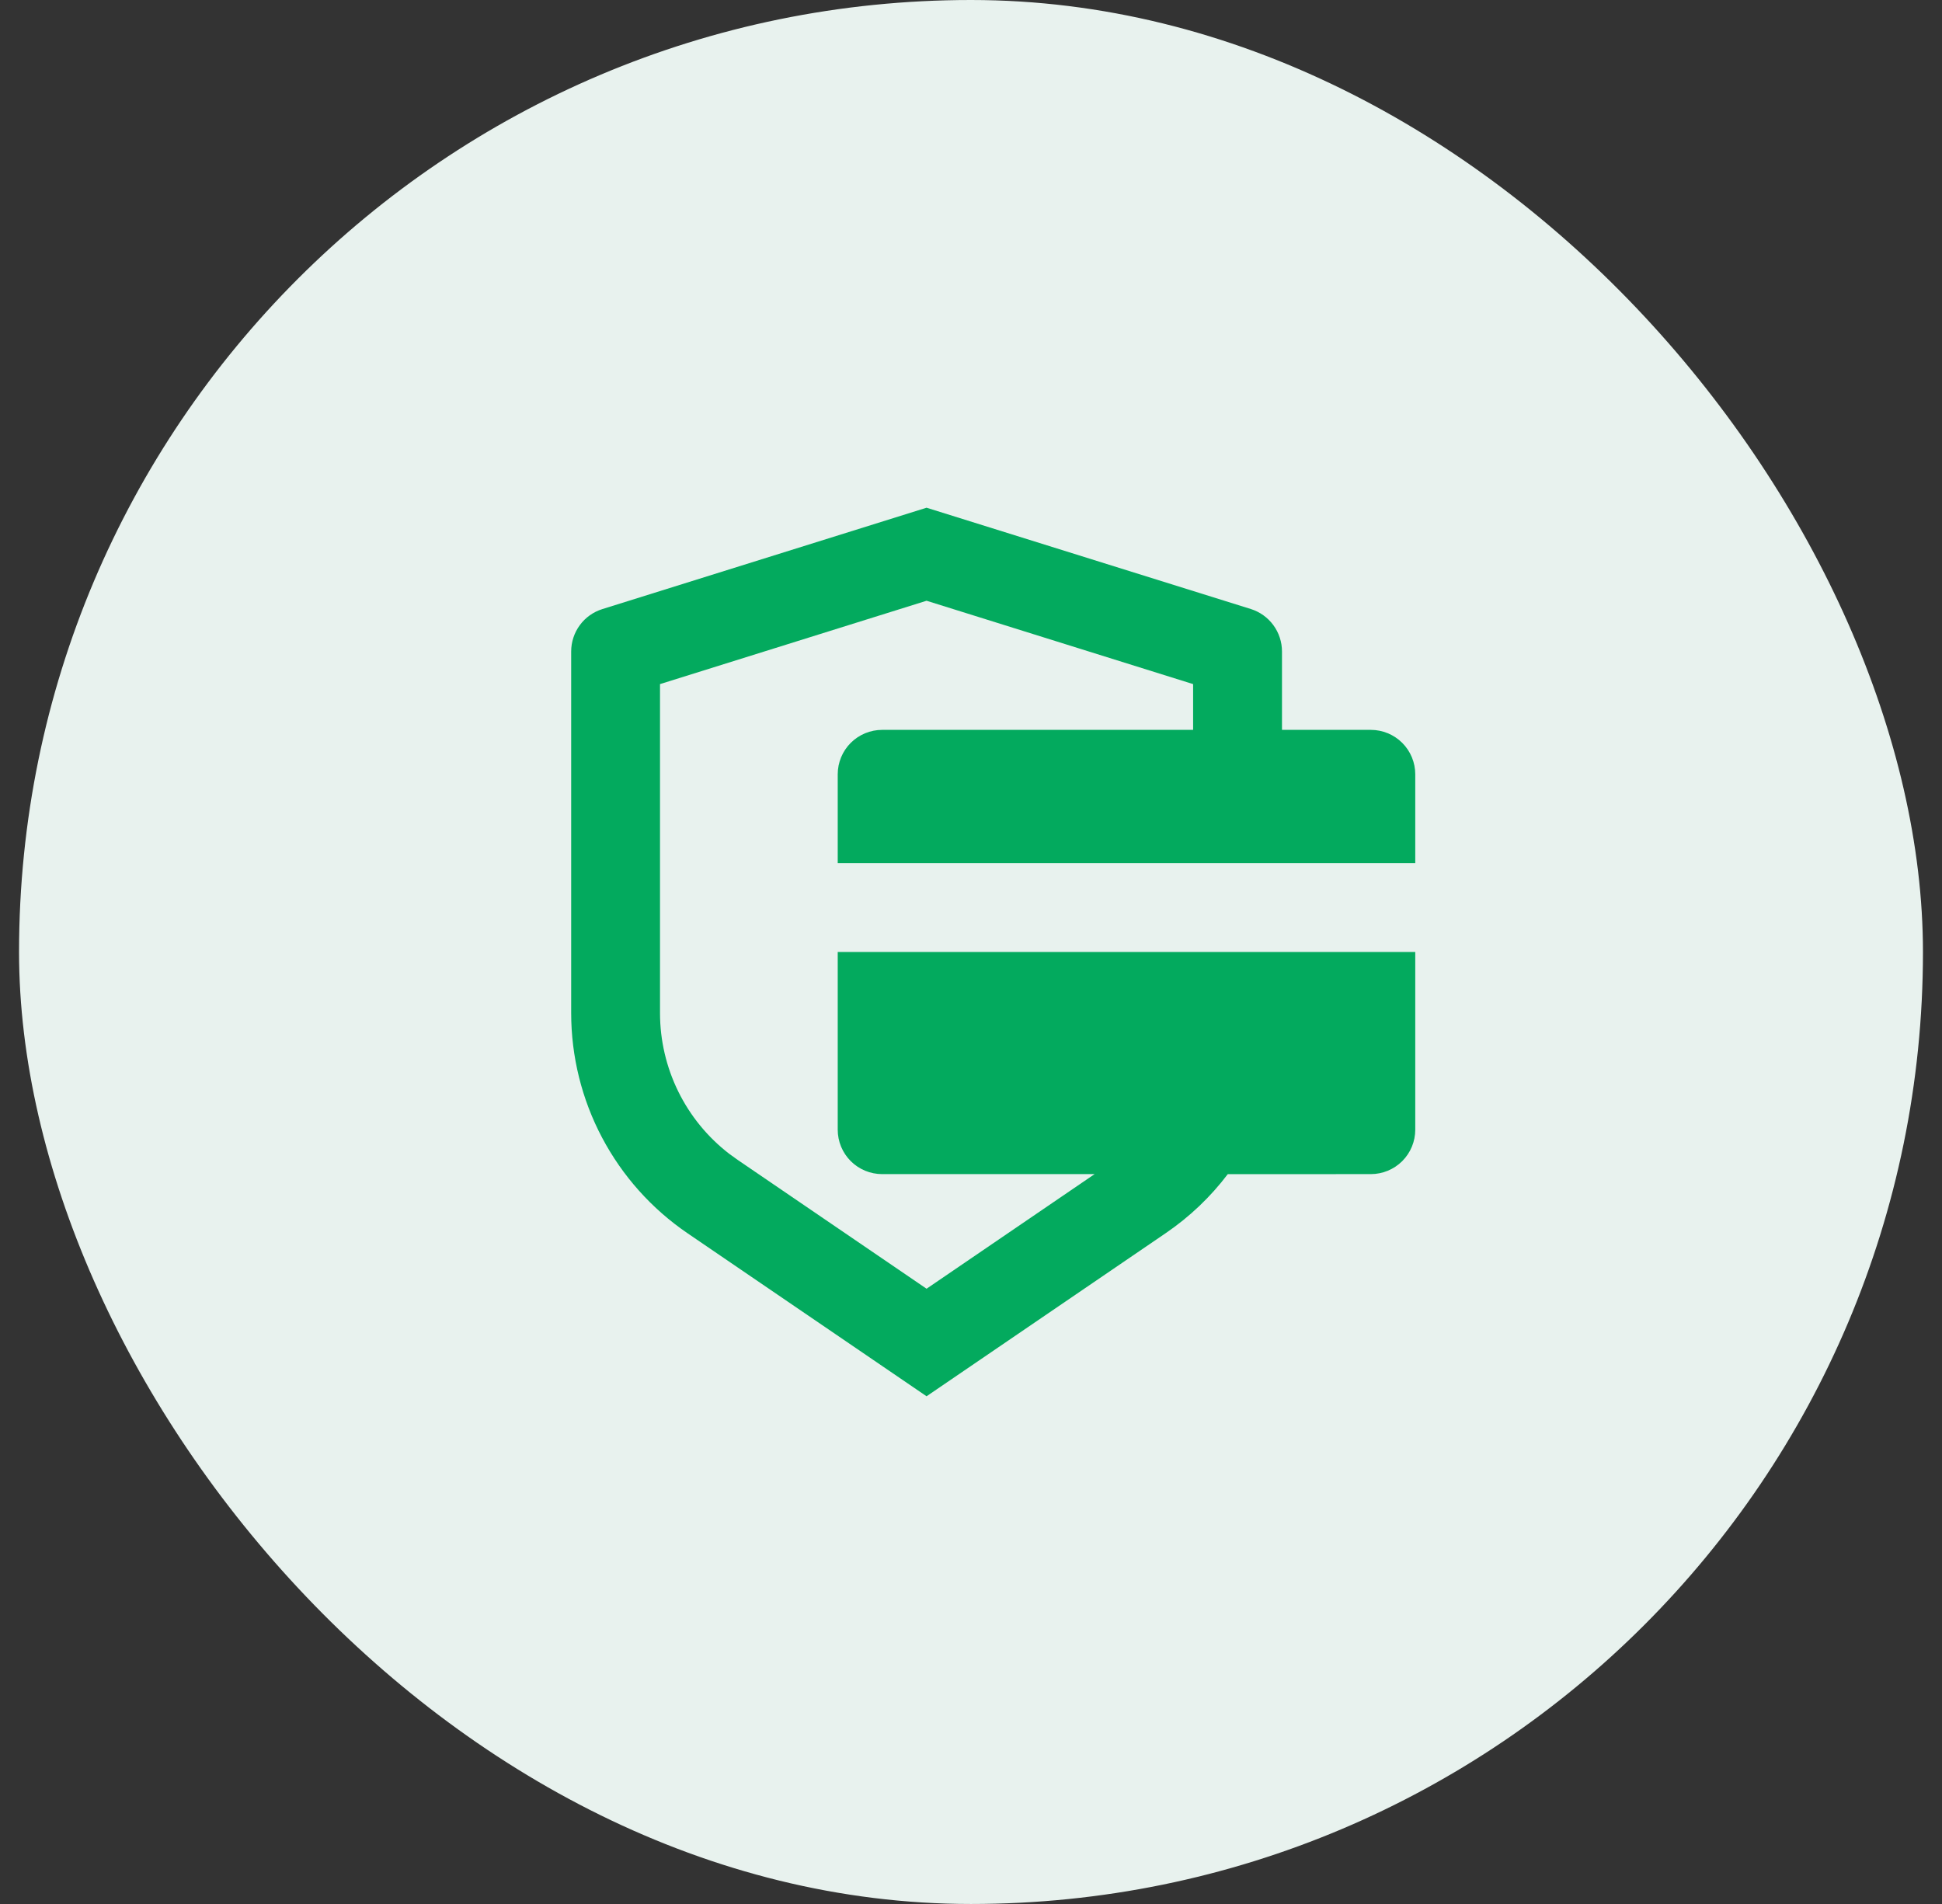
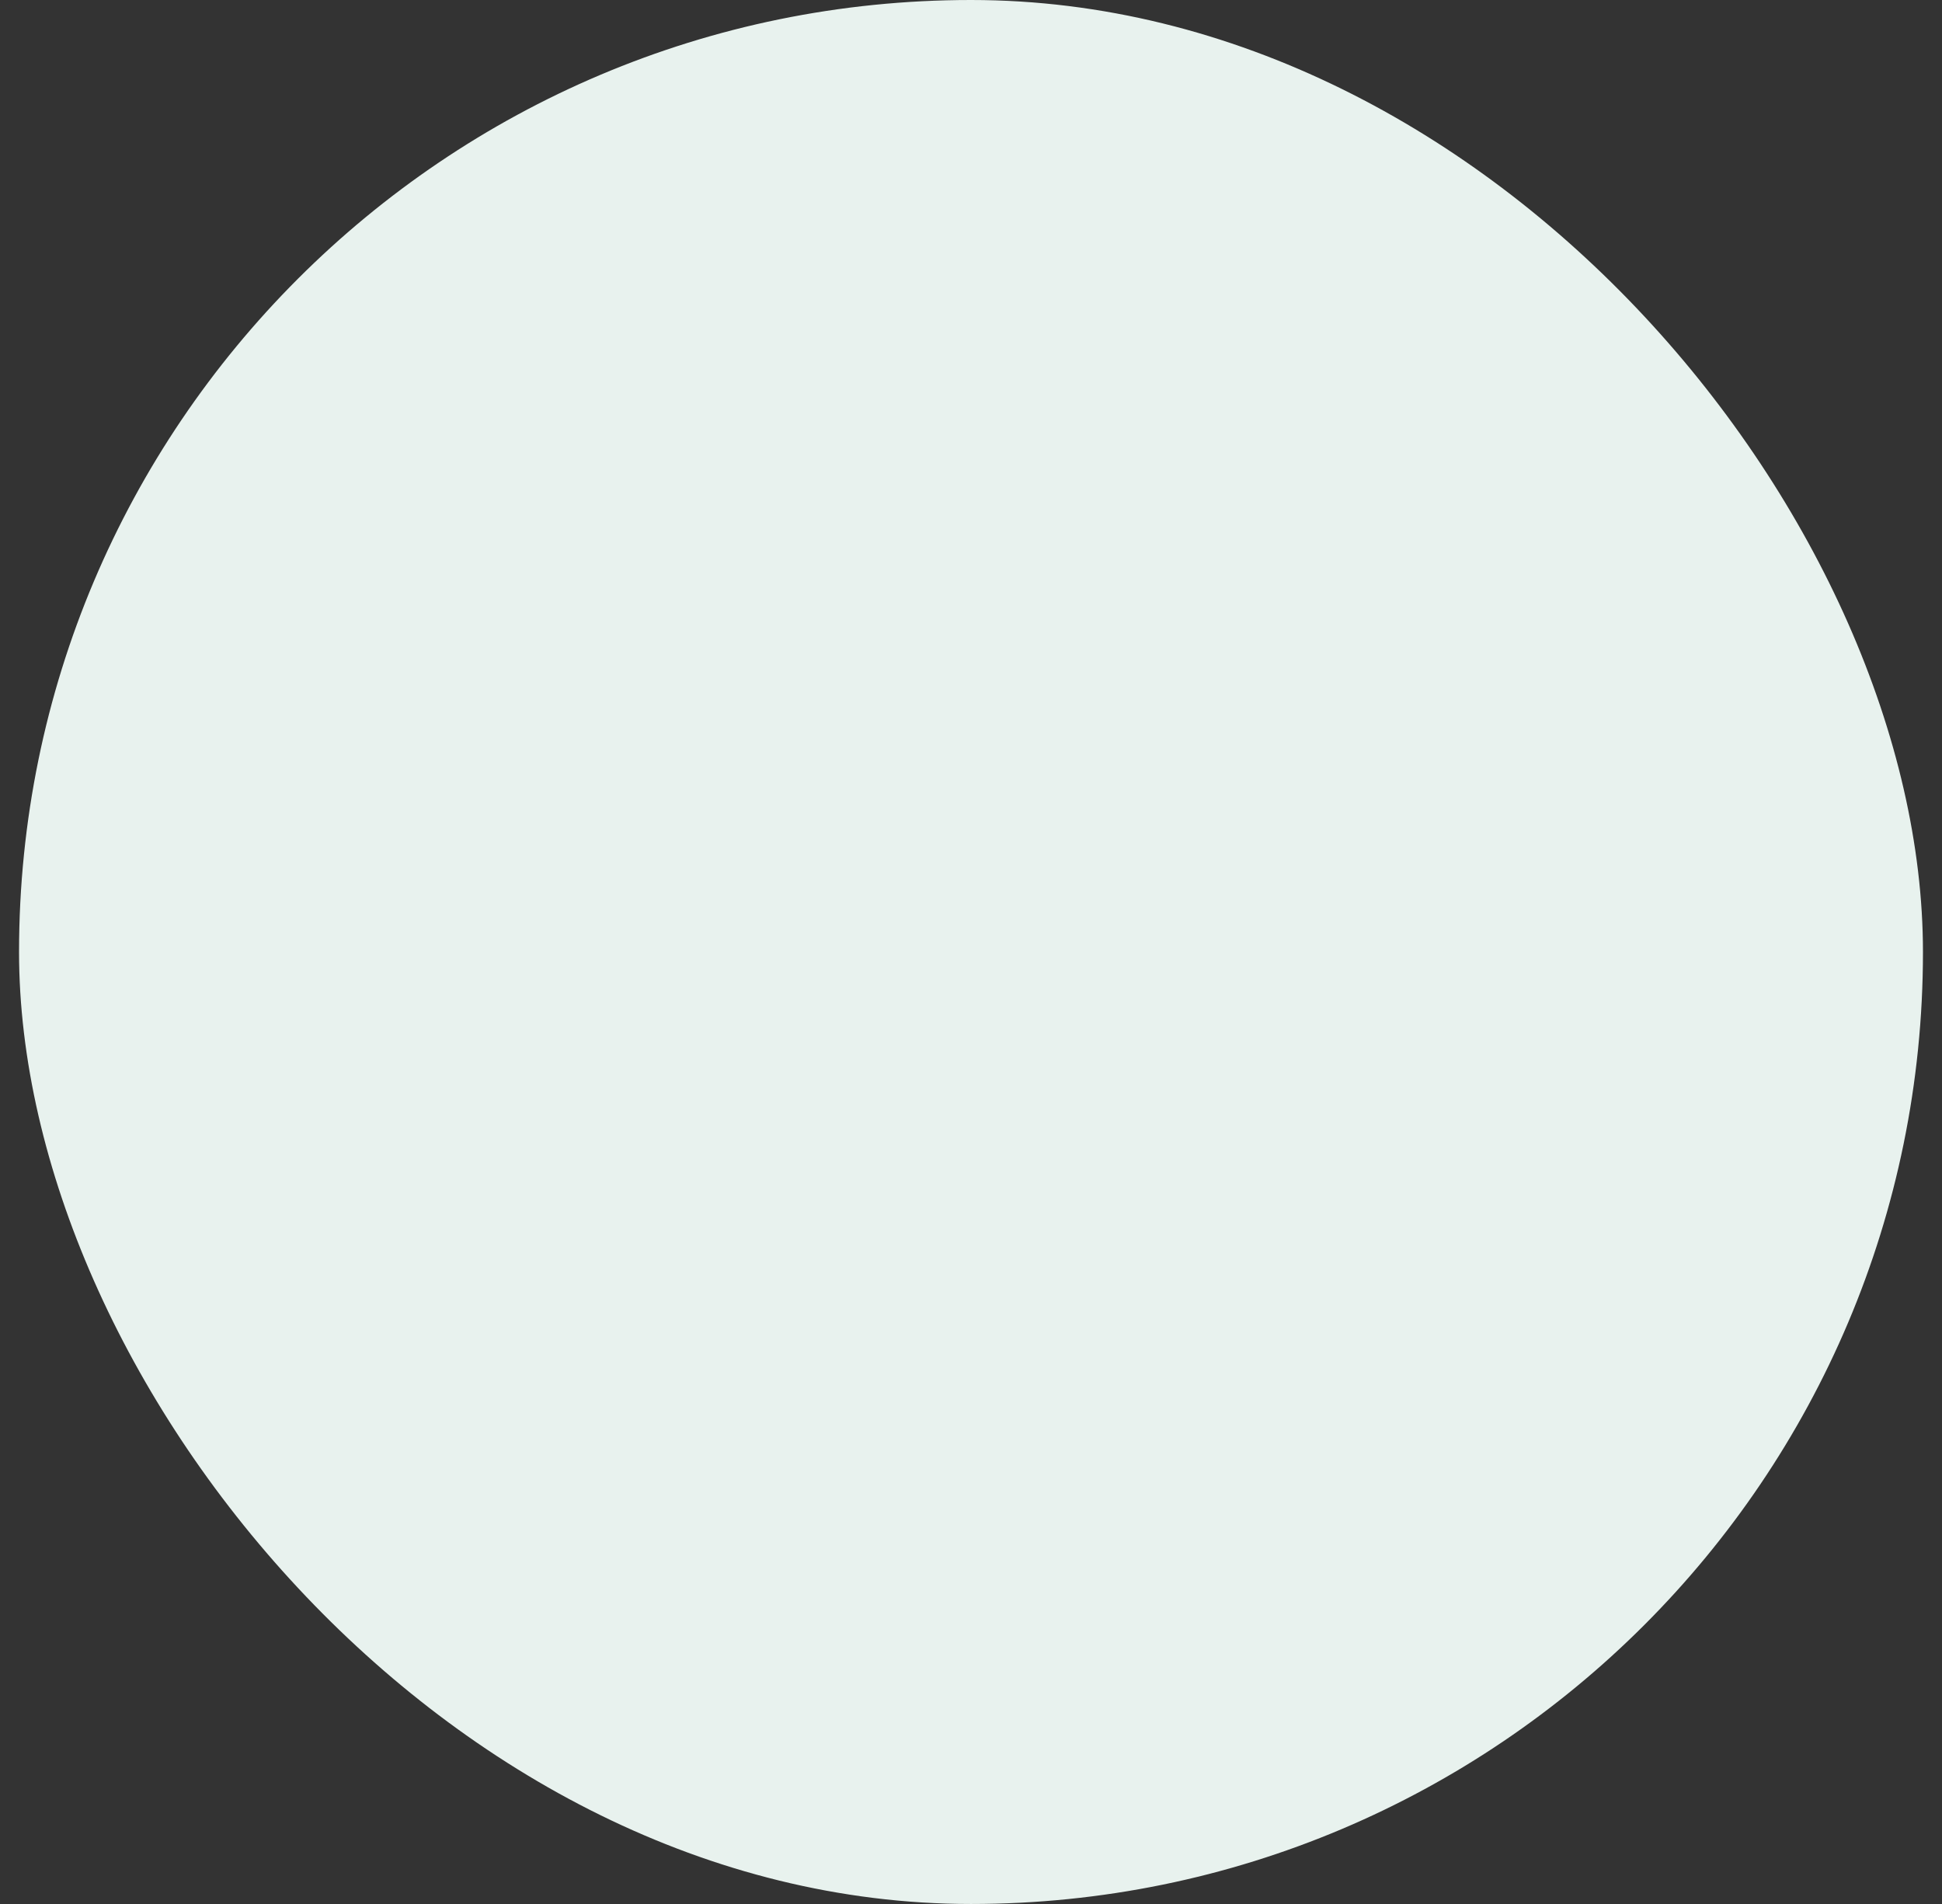
<svg xmlns="http://www.w3.org/2000/svg" width="51" height="50" viewBox="0 0 51 50" fill="none">
  <rect x="0" y="0" width="51" height="50" fill="#333333" stroke="none" />
  <rect x="0.5" width="50" height="50" rx="25" fill="#E8F2EE" />
-   <path d="M24.333 13.333L32.848 15.993C33.085 16.067 33.293 16.216 33.44 16.416C33.587 16.616 33.667 16.859 33.667 17.108V19.167H36C36.309 19.167 36.606 19.29 36.825 19.508C37.044 19.727 37.167 20.024 37.167 20.333V22.667H22V20.333C22 20.024 22.123 19.727 22.342 19.508C22.561 19.29 22.857 19.167 23.167 19.167H31.333V17.965L24.333 15.776L17.333 17.965V26.603C17.333 27.317 17.497 28.022 17.812 28.663C18.127 29.304 18.585 29.864 19.151 30.3L19.372 30.459L24.333 33.843L28.746 30.833H23.167C22.857 30.833 22.561 30.71 22.342 30.492C22.123 30.273 22 29.976 22 29.667V25H37.167V29.667C37.167 29.976 37.044 30.273 36.825 30.492C36.606 30.71 36.309 30.833 36 30.833L32.243 30.834C31.792 31.43 31.244 31.954 30.61 32.386L24.333 36.667L18.057 32.387C17.115 31.745 16.344 30.882 15.811 29.874C15.278 28.866 15 27.743 15 26.603V17.108C15 16.859 15.08 16.617 15.227 16.417C15.374 16.216 15.582 16.069 15.819 15.995L24.333 13.333Z" fill="#03AA5E" />
</svg>